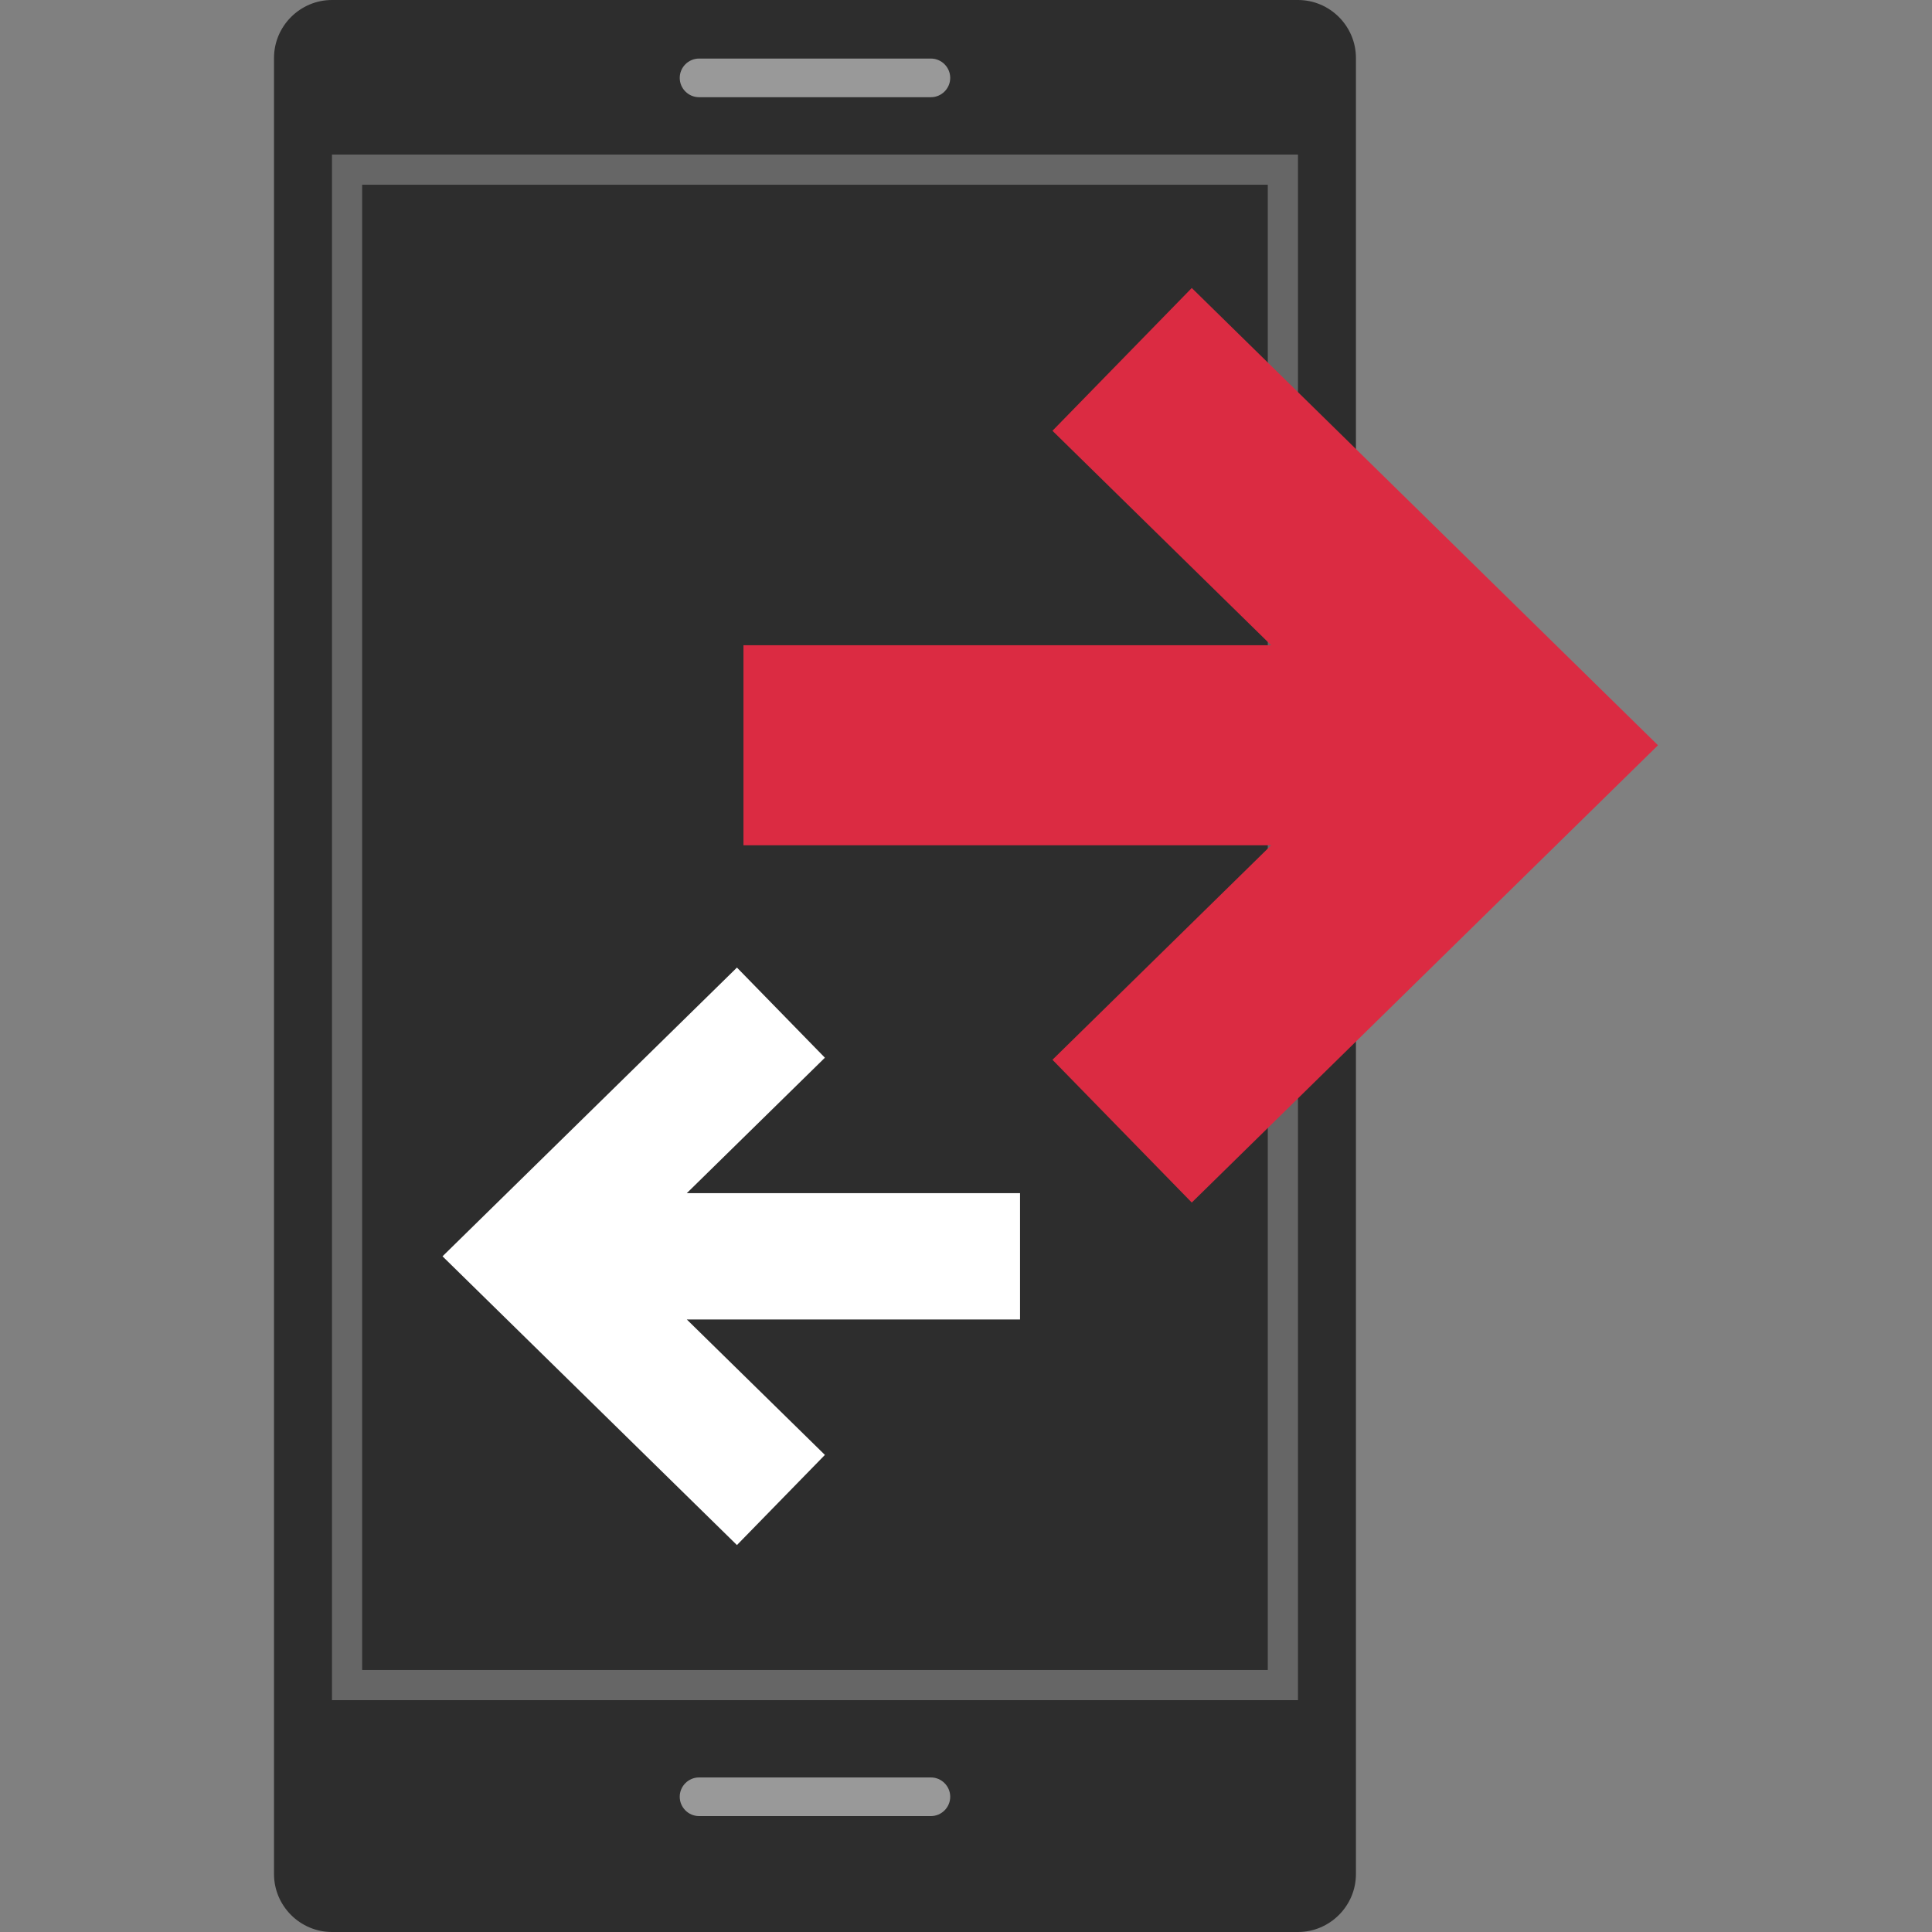
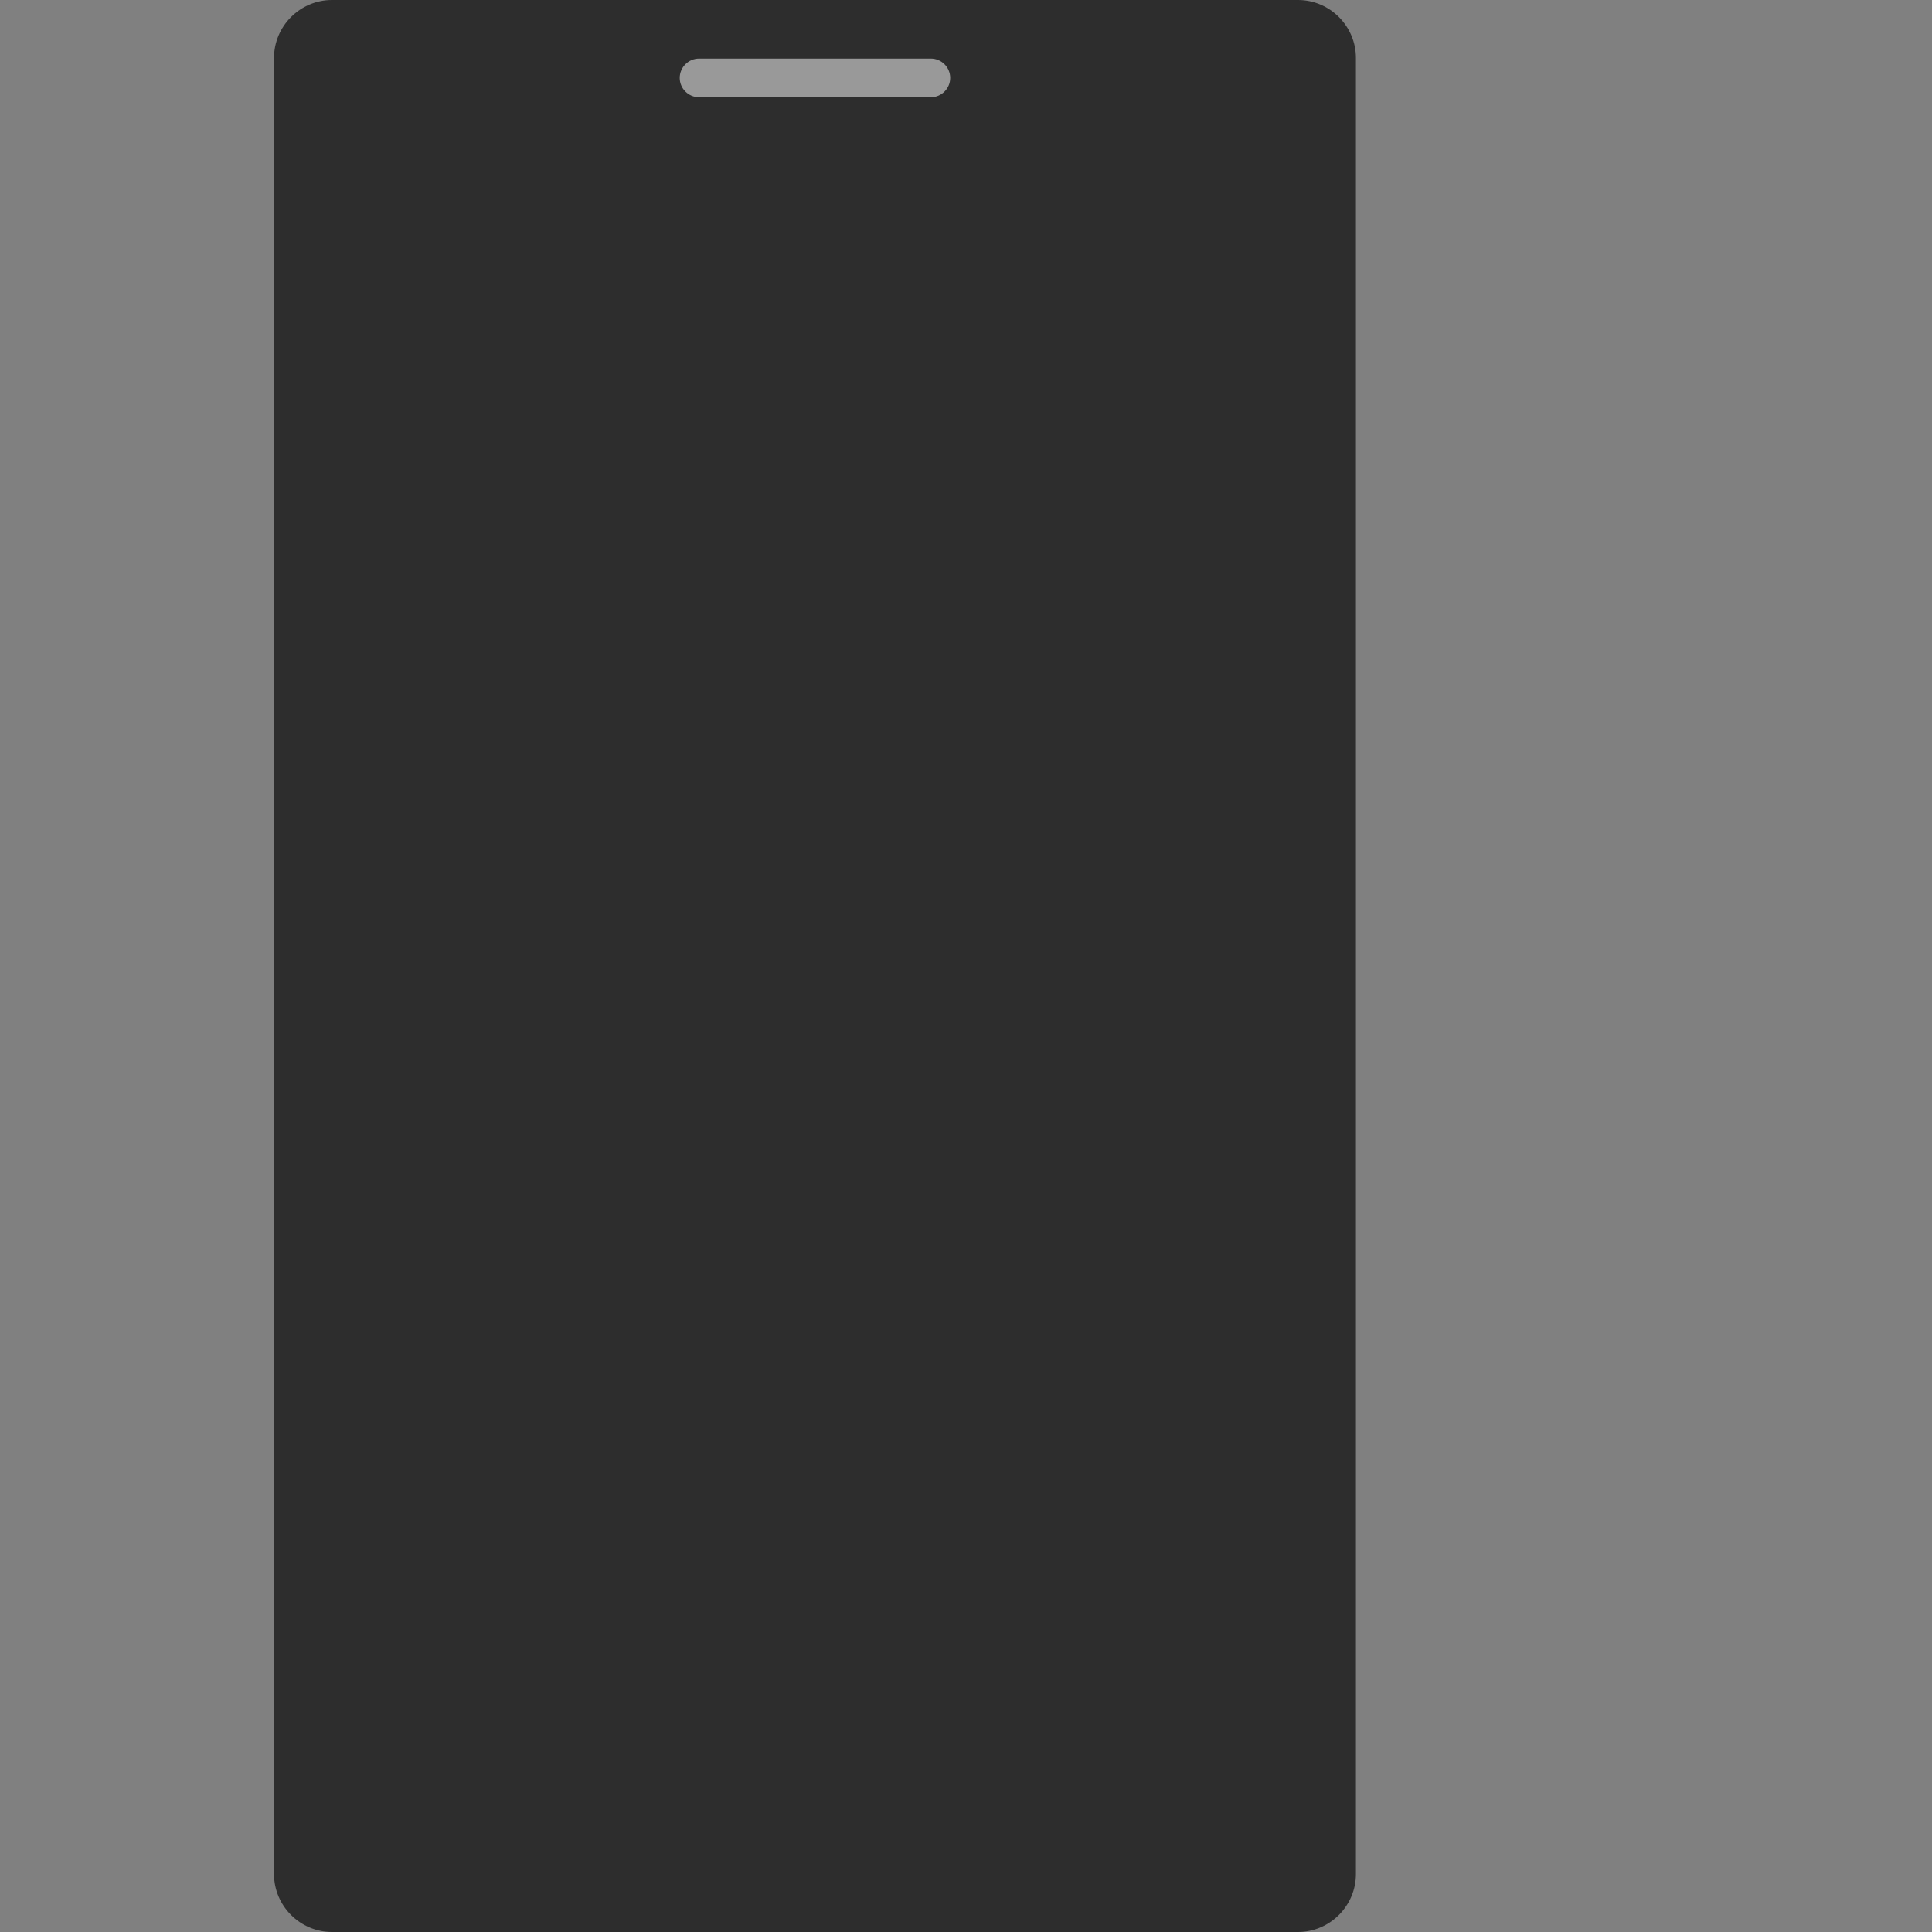
<svg xmlns="http://www.w3.org/2000/svg" version="1.1" id="Layer_1" viewBox="0 0 512 512" xml:space="preserve">
  <rect x="0" y="0" width="512" height="512" fill="#808080" stroke="none" />
  <g>
    <path style="fill:#2D2D2D;" d="M343.976,512h-256c-8.448,0-15.36-6.912-15.36-15.36V15.36C72.616,6.912,79.528,0,87.976,0h256   c8.448,0,15.36,6.912,15.36,15.36v481.28C359.336,505.088,352.424,512,343.976,512z" />
-     <rect x="91.976" y="44.96" style="fill:#2D2D2D;" width="248" height="401.6" />
  </g>
-   <path style="fill:#666666;" d="M335.976,48.96v393.6h-240V48.96H335.976 M343.976,40.96h-256v409.6h256V40.96L343.976,40.96z" />
  <g>
    <path style="fill:#999999;" d="M246.696,25.76h-61.44c-2.816,0-5.12-2.304-5.12-5.12l0,0c0-2.816,2.304-5.12,5.12-5.12h61.44   c2.816,0,5.12,2.304,5.12,5.12l0,0C251.816,23.456,249.512,25.76,246.696,25.76z" />
-     <path style="fill:#999999;" d="M246.696,481.28h-61.44c-2.816,0-5.12-2.304-5.12-5.12l0,0c0-2.816,2.304-5.12,5.12-5.12h61.44   c2.816,0,5.12,2.304,5.12,5.12l0,0C251.816,478.976,249.512,481.28,246.696,481.28z" />
  </g>
-   <polygon style="fill:#DB2B42;" points="278.912,114.16 336.864,170.992 197.024,170.992 197.024,224.008 336.864,224.008   278.912,280.848 315.832,318.688 439.384,197.504 315.832,76.32 " />
-   <polygon style="fill:#FFFFFF;" points="218.608,385.568 182.016,349.68 270.32,349.68 270.32,316.2 182.008,316.2 218.608,280.304   195.296,256.416 117.272,332.936 195.296,409.456 " />
</svg>